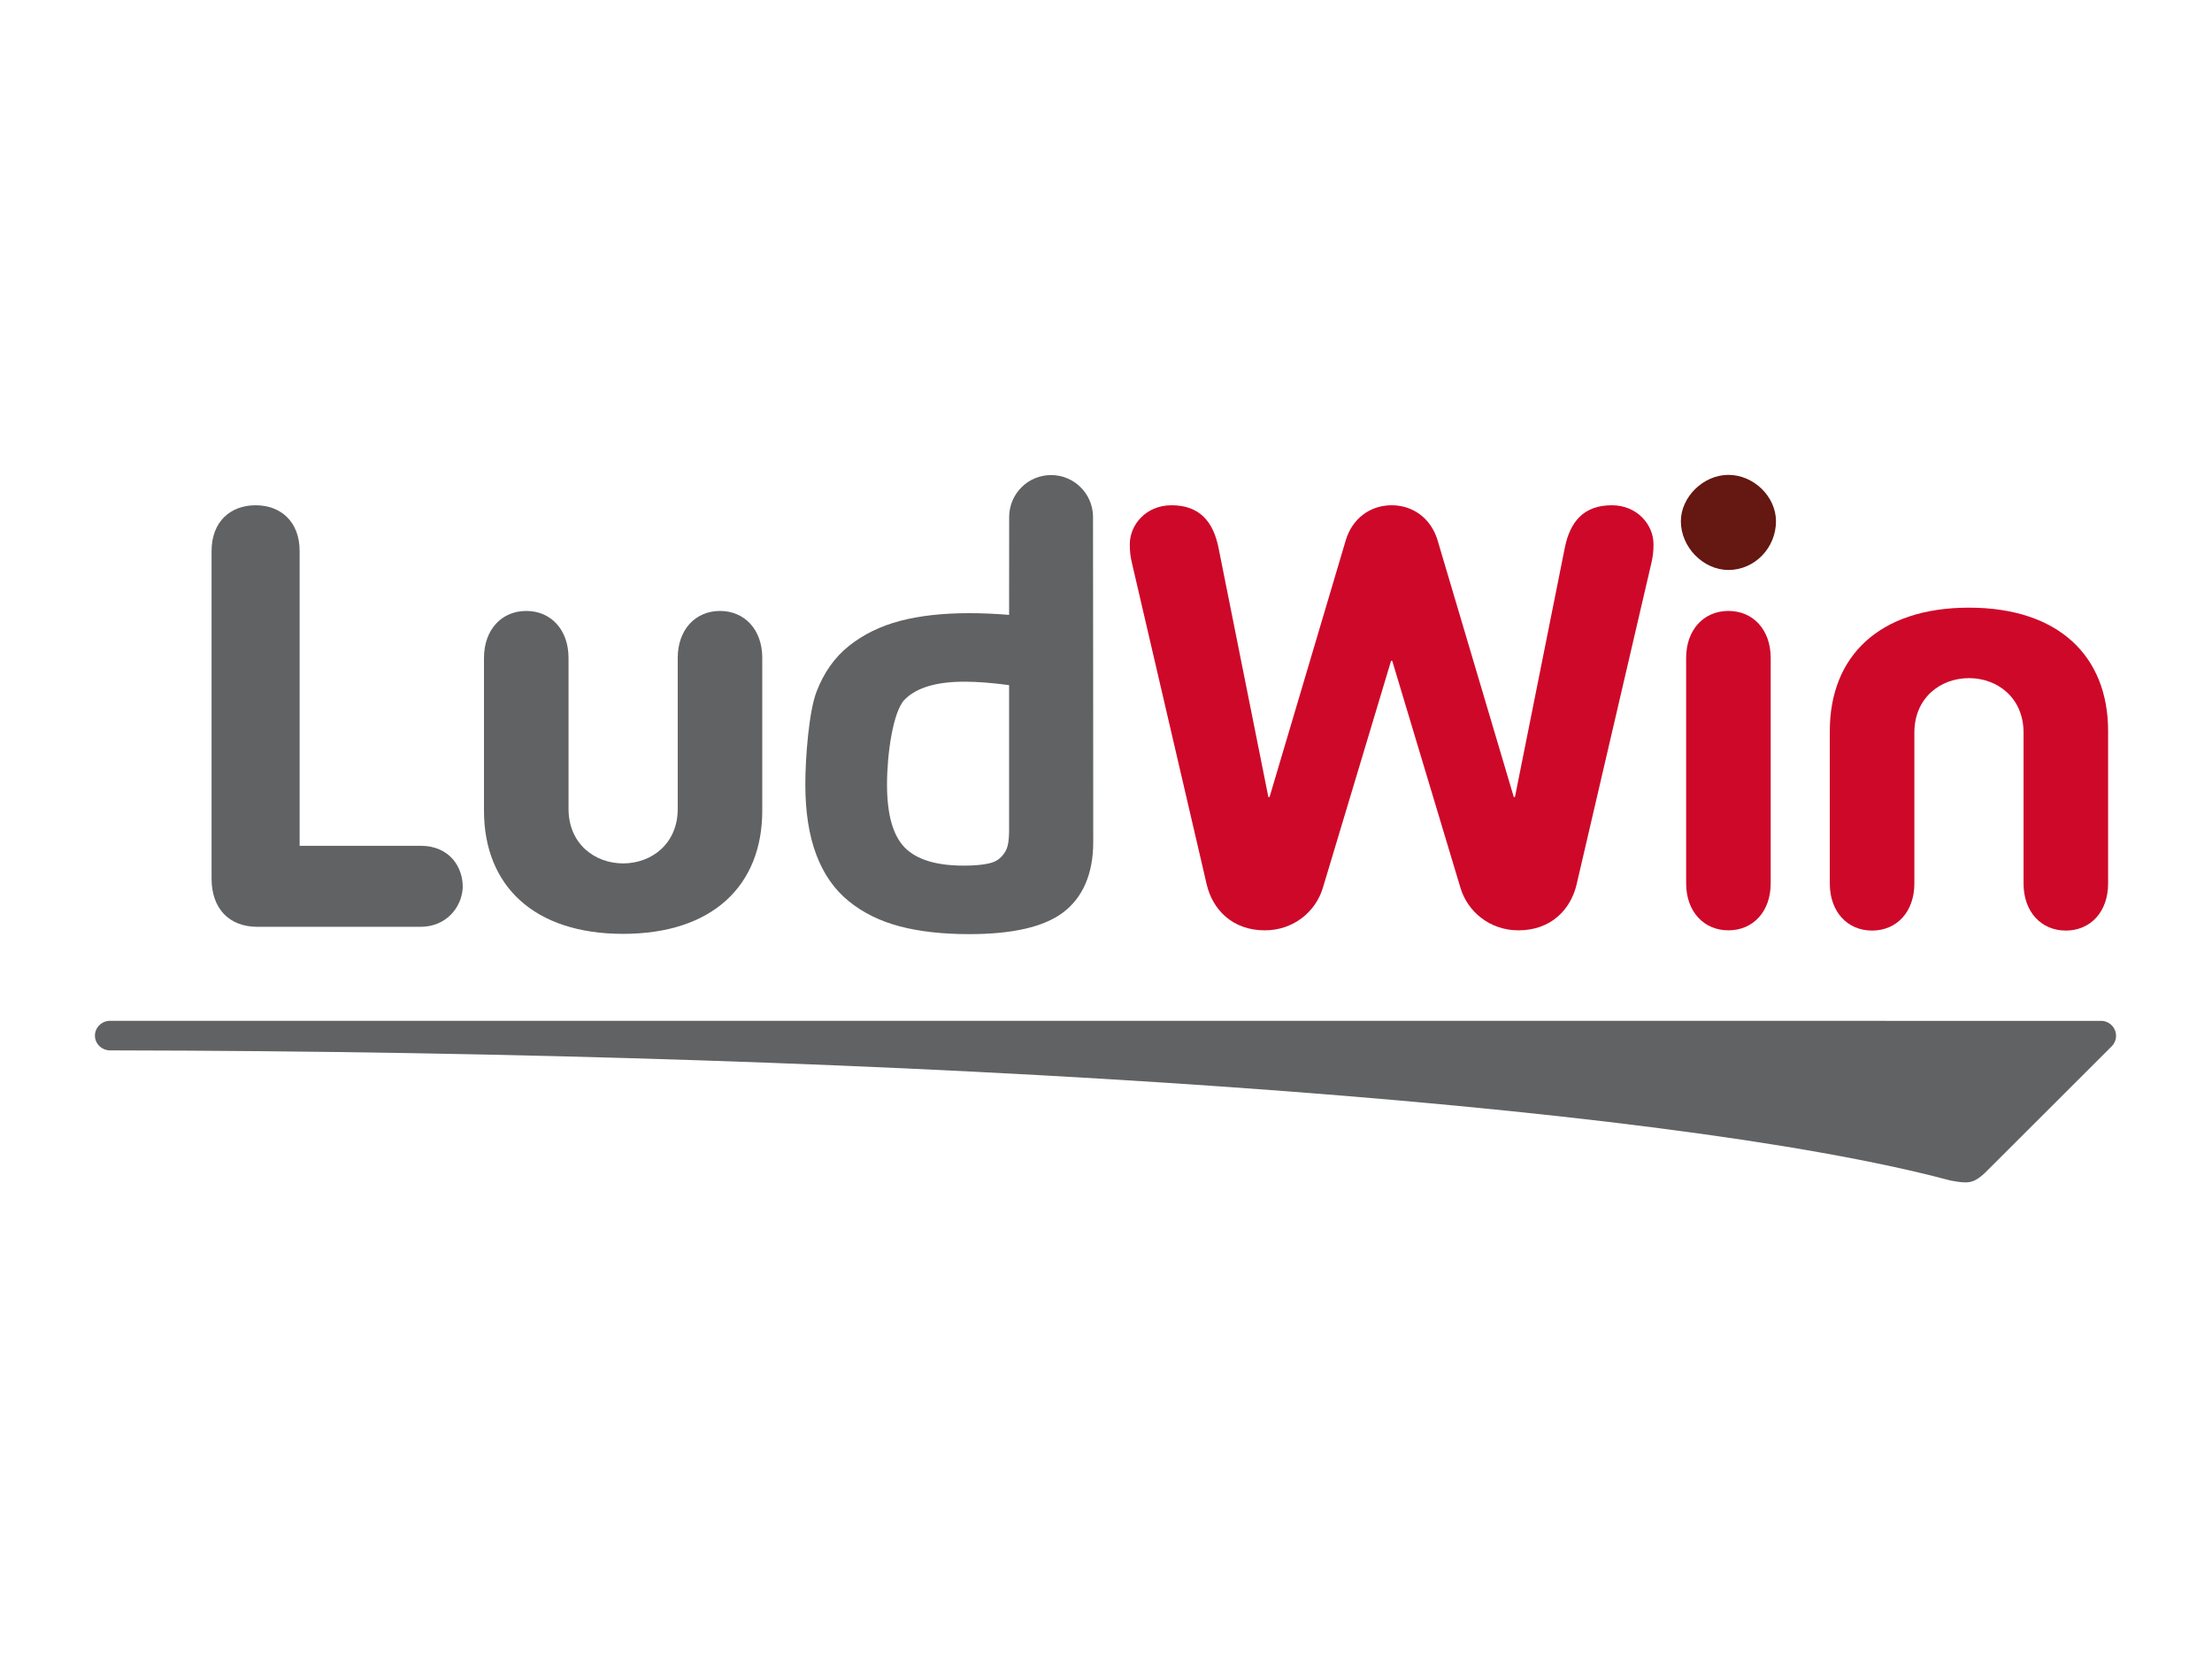
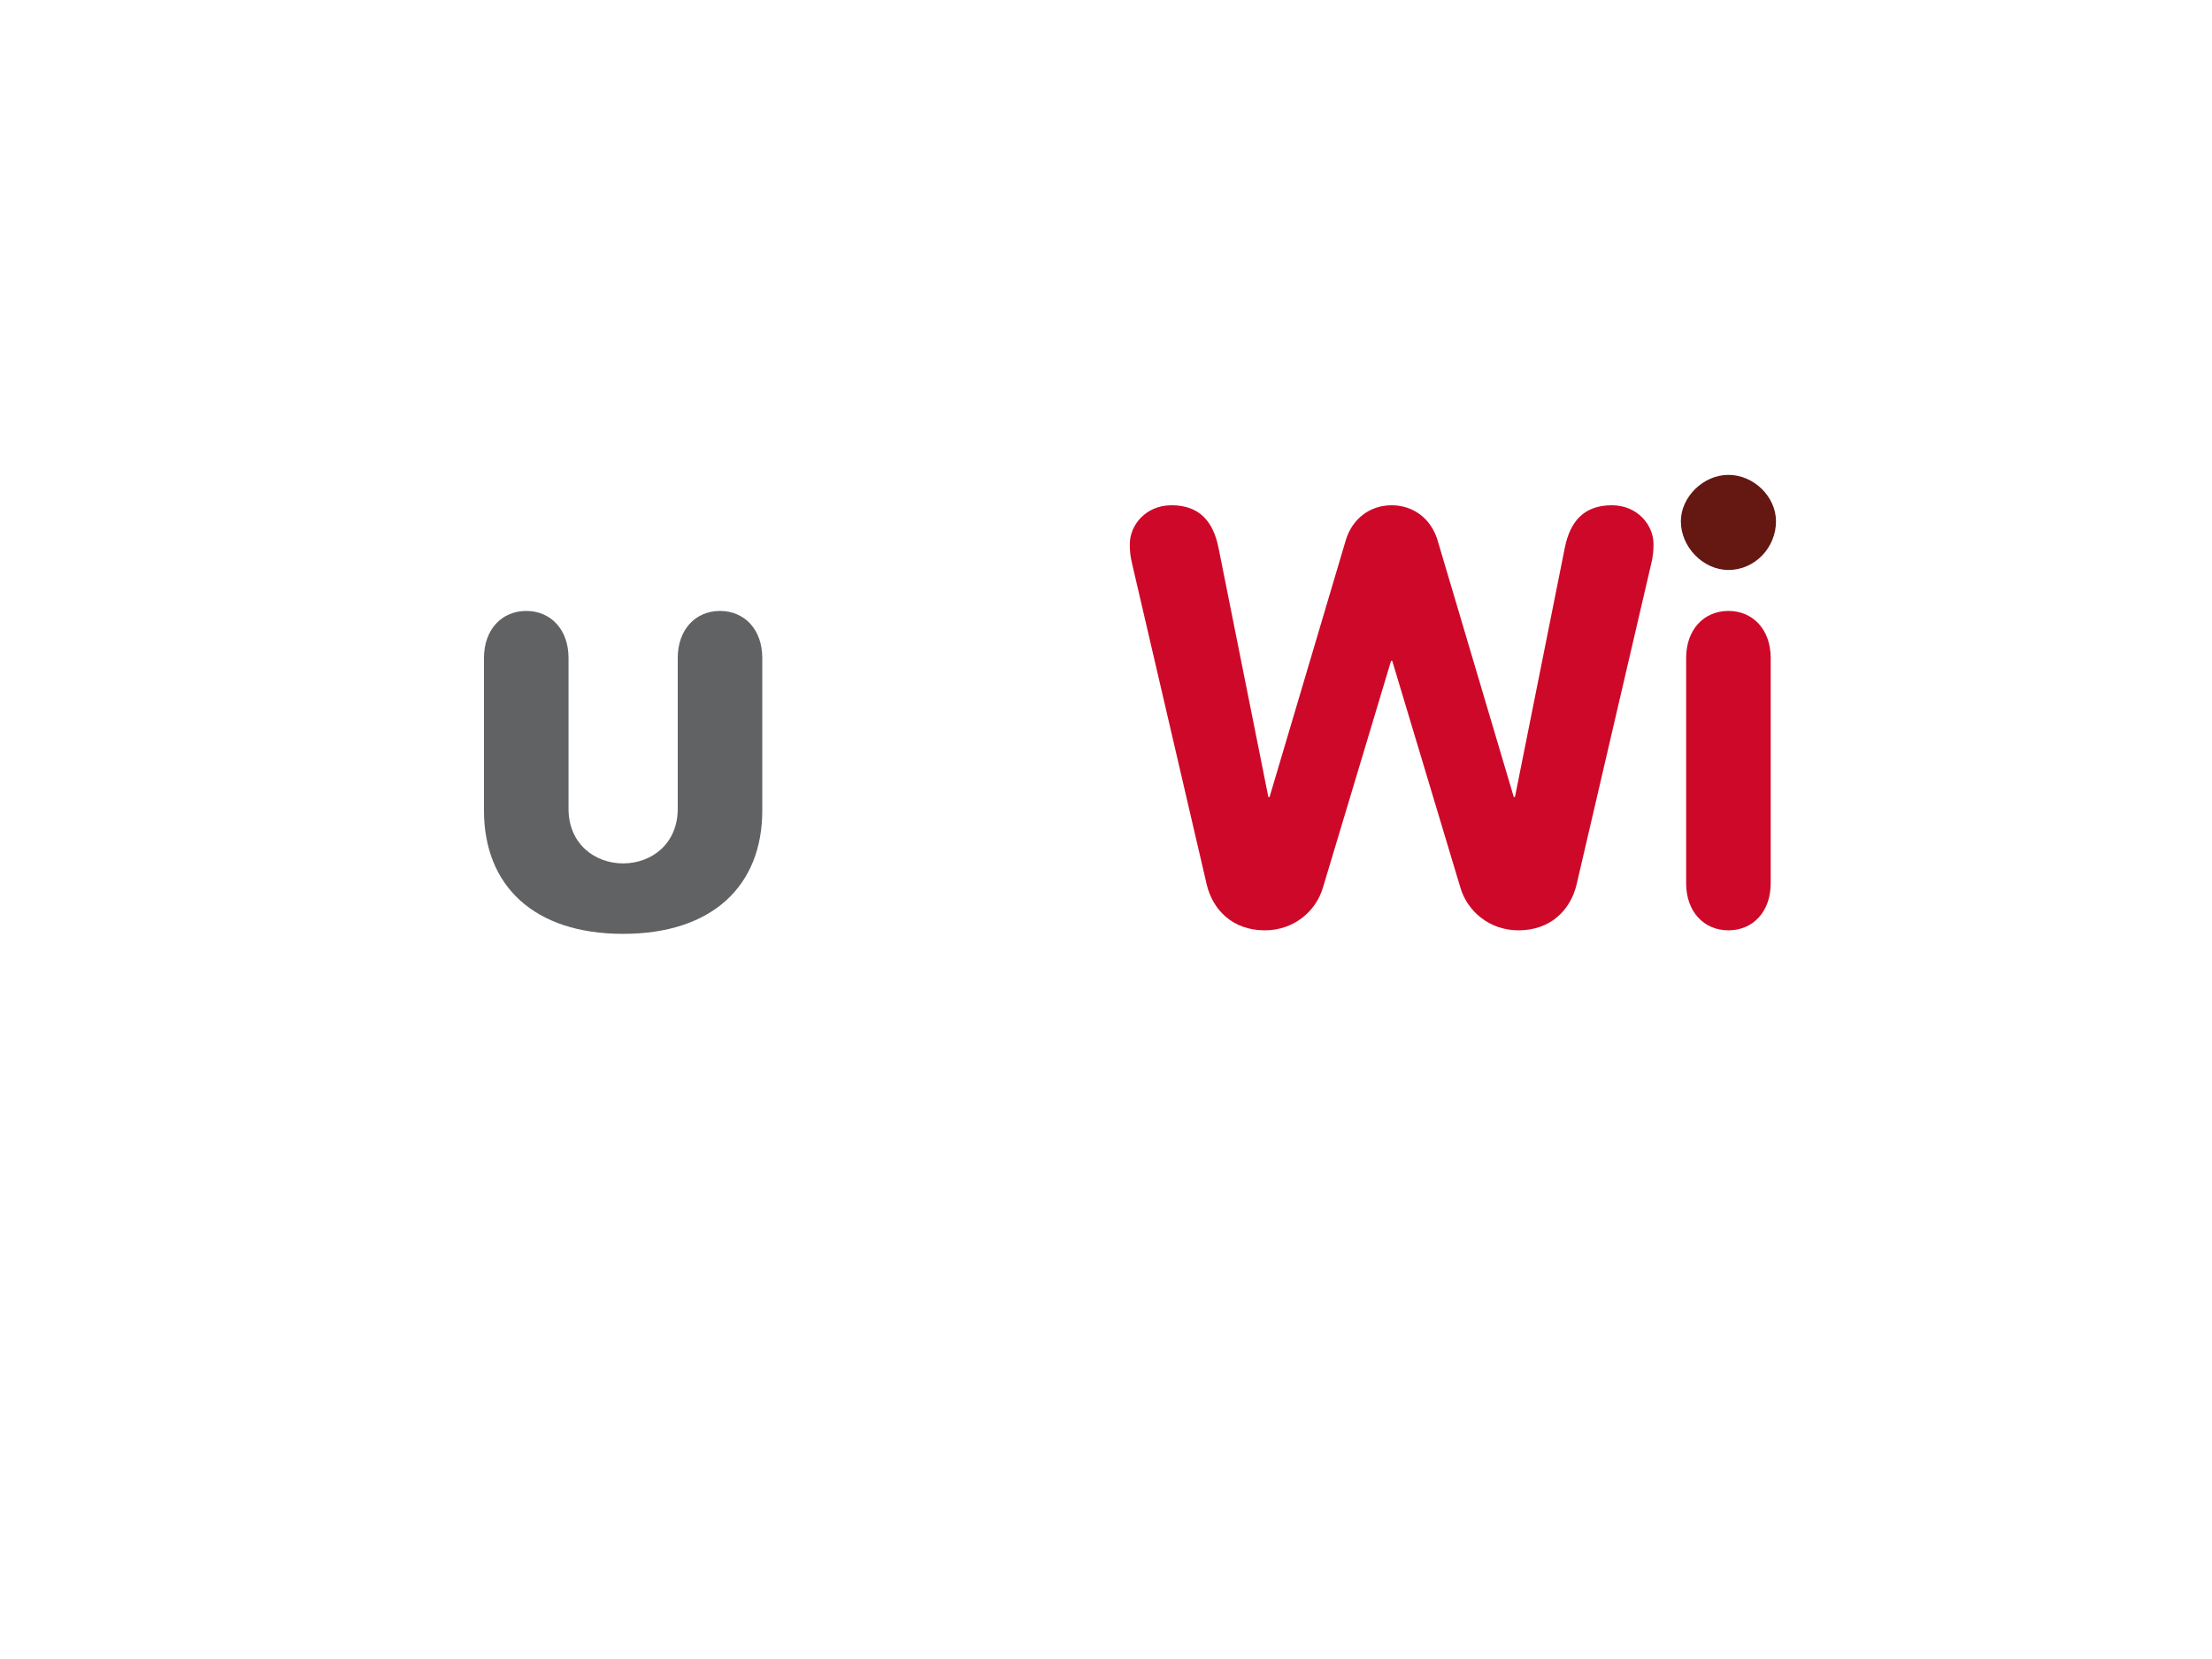
<svg xmlns="http://www.w3.org/2000/svg" id="Layer_1" x="0px" y="0px" width="1024px" height="768px" viewBox="0 0 1024 768" xml:space="preserve">
-   <path fill="#616263" d="M97.941,255.102c0-13.587,8.699-21.202,20.384-21.202c11.685,0,20.384,7.615,20.384,21.202V391.54h55.929 c13.863,0,19.842,10.328,19.569,19.565c-0.545,8.972-7.612,17.943-19.569,17.943h-75.495c-13.321,0-21.202-8.698-21.202-22.285 V255.102z" />
  <path fill="#616263" d="M224.051,304.569c0-13.049,8.154-21.748,19.57-21.748c11.416,0,19.569,8.699,19.569,21.748v69.844 c0,16.309,12.23,25.281,25.275,25.281c13.048,0,25.279-8.972,25.279-25.281v-69.844c0-13.049,8.154-21.748,19.566-21.748 c11.416,0,19.569,8.699,19.569,21.748v70.662c0,34.791-23.101,57.077-64.414,57.077s-64.415-22.286-64.415-57.077V304.569z" />
-   <path fill="#CE0829" d="M975.901,409.049c0,13.041-8.154,21.74-19.566,21.74c-11.419,0-19.572-8.699-19.572-21.74v-69.853 c0-16.307-12.23-25.272-25.272-25.272c-13.048,0-25.278,8.965-25.278,25.272v69.853c0,13.041-8.154,21.74-19.569,21.74 c-11.416,0-19.569-8.699-19.569-21.74v-70.671c0-34.782,23.104-57.075,64.417-57.075c41.311,0,64.411,22.293,64.411,57.075V409.049z " />
  <path fill="#CE0829" d="M524.11,261.081c-0.818-3.531-1.088-5.433-1.088-9.245c0-8.692,7.339-17.937,19.297-17.937 c13.049,0,19.297,7.615,21.744,19.573l23.101,115.507h0.546l35.335-119.046c2.985-9.783,11.139-16.034,21.194-16.034 s18.209,6.251,21.202,16.034l35.335,119.046h0.538l23.104-115.507c2.447-11.958,8.699-19.573,21.74-19.573 c11.965,0,19.301,9.245,19.301,17.937c0,3.812-0.273,5.713-1.084,9.245l-34.523,148.396c-2.714,11.419-11.686,21.202-26.901,21.202 c-13.321,0-23.649-8.699-26.908-19.839l-31.531-104.915h-0.545L612.443,410.84c-3.266,11.14-13.591,19.839-26.908,19.839 c-15.224,0-24.188-9.783-26.908-21.202L524.11,261.081z" />
  <path fill="#651711" d="M822.155,241.307c0,12.23-9.783,22.551-22.014,22.551c-11.692,0-22.021-10.594-22.021-22.551 c0-11.146,10.328-21.475,22.021-21.475C811.826,219.832,822.155,229.887,822.155,241.307z" />
  <path fill="#CE0829" d="M780.568,304.569c0-13.049,8.154-21.748,19.573-21.748c11.412,0,19.565,8.699,19.565,21.748v104.362 c0,13.049-8.153,21.748-19.565,21.748c-11.419,0-19.573-8.699-19.573-21.748V304.569z" />
-   <path fill="#616263" d="M505.991,239.023c-0.188-10.579-8.791-19.101-19.415-19.101c-10.653,0-19.267,8.566-19.403,19.197 l-0.029,45.53c-6.546-0.531-12.33-0.796-18.434-0.796c-12.297,0-22.979,1.194-32.047,3.583c-9.068,2.388-16.941,6.237-23.62,11.544 c-6.679,5.308-11.722,12.459-15.128,21.431c-3.406,8.979-5.109,30.019-5.109,42.758s1.703,23.599,5.109,32.579 c3.406,8.979,8.426,16.146,15.062,21.497c6.635,5.353,14.508,9.223,23.62,11.611c9.112,2.389,19.816,3.583,32.113,3.583 c19.993,0,34.435-3.317,43.326-9.952c8.891-6.635,14.051-17.517,14.051-32.645C506.087,389.844,506.047,239.06,505.991,239.023z  M467.144,384.136c0,3.096-0.221,5.553-0.664,7.367s-1.371,3.473-2.787,4.977s-3.063,2.587-6.027,3.251 c-2.964,0.663-6.79,0.995-11.479,0.995c-12.739,0-21.851-2.787-27.336-8.36c-5.485-5.575-8.227-15.306-8.227-29.195 c0-13.978,2.742-33.882,8.227-39.375c5.485-5.485,14.686-8.228,27.602-8.228c6.104,0,12.64,0.531,20.69,1.592V384.136z" />
-   <path fill="#616263" d="M902.873,546.487c8.274,1.563,10.619,1.401,15.935-3.436l58.66-58.579c1.282-1.253,2.115-3.008,2.115-4.953 c0-3.819-3.133-6.931-6.951-6.931L50.955,472.56c-3.8,0-7.007,3.06-7.007,6.856c0,3.804,3.207,6.834,7.007,6.834 C427.019,486.817,769.139,510.645,902.873,546.487z" />
</svg>